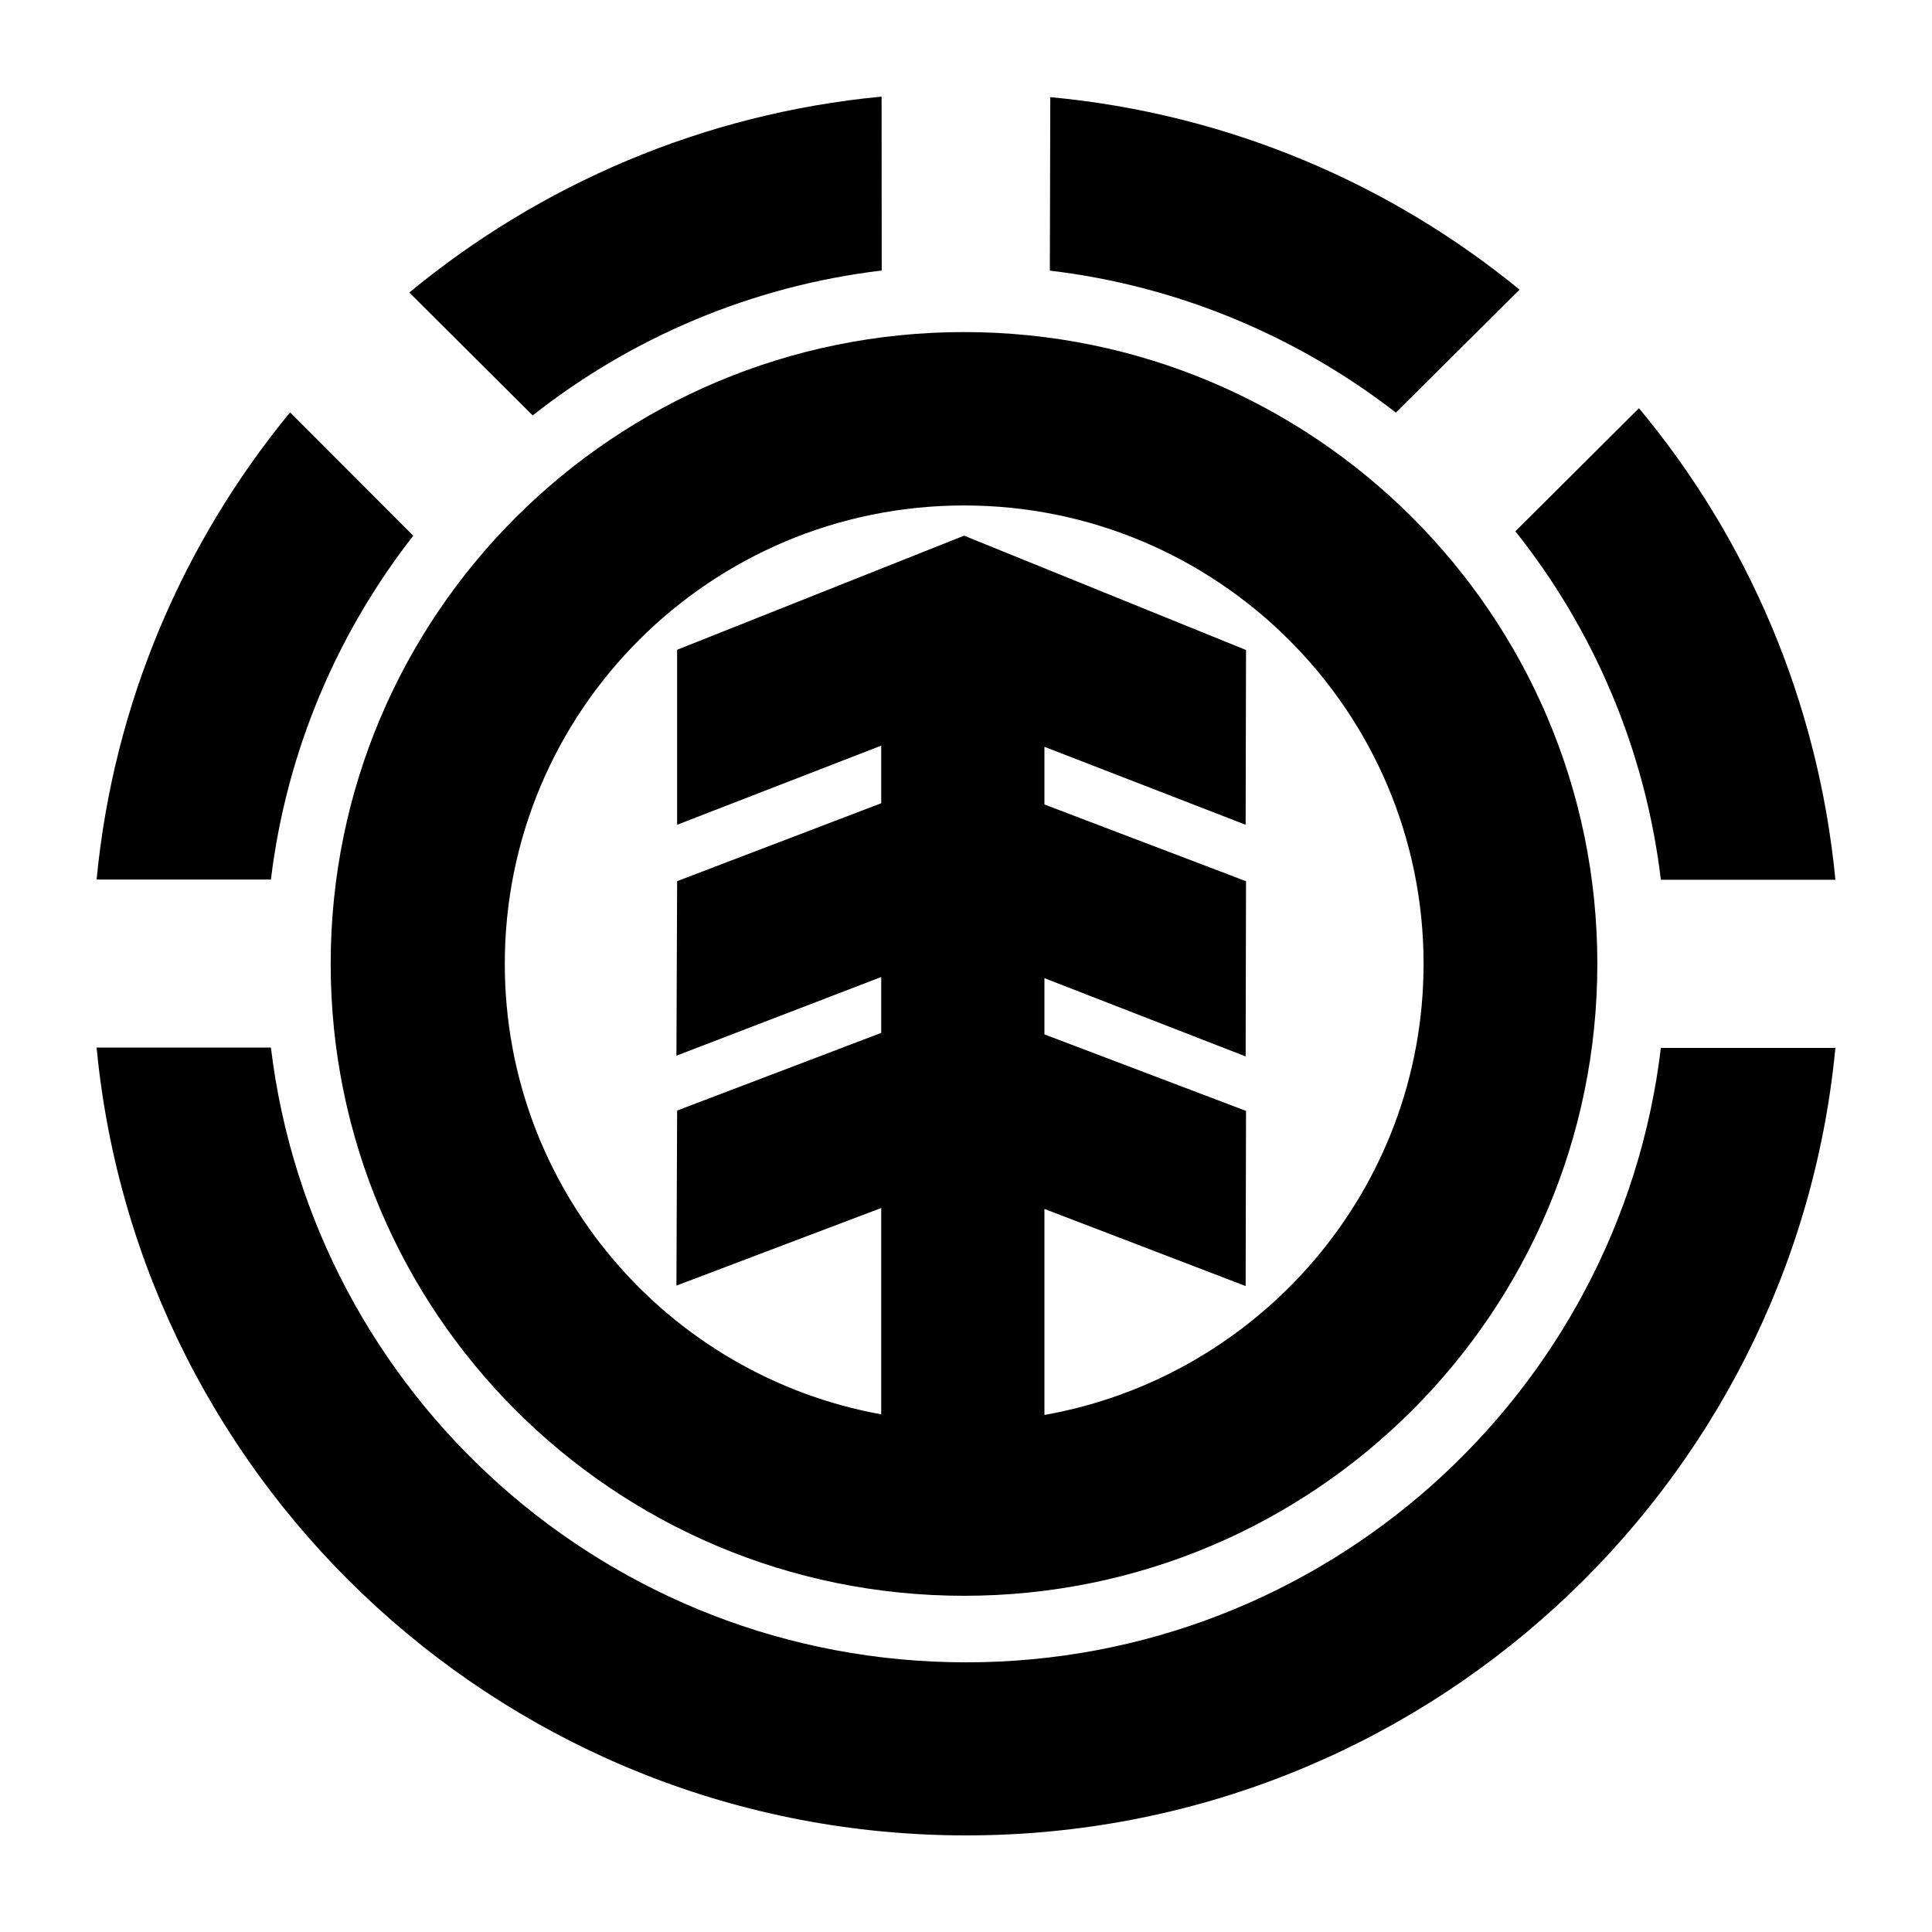
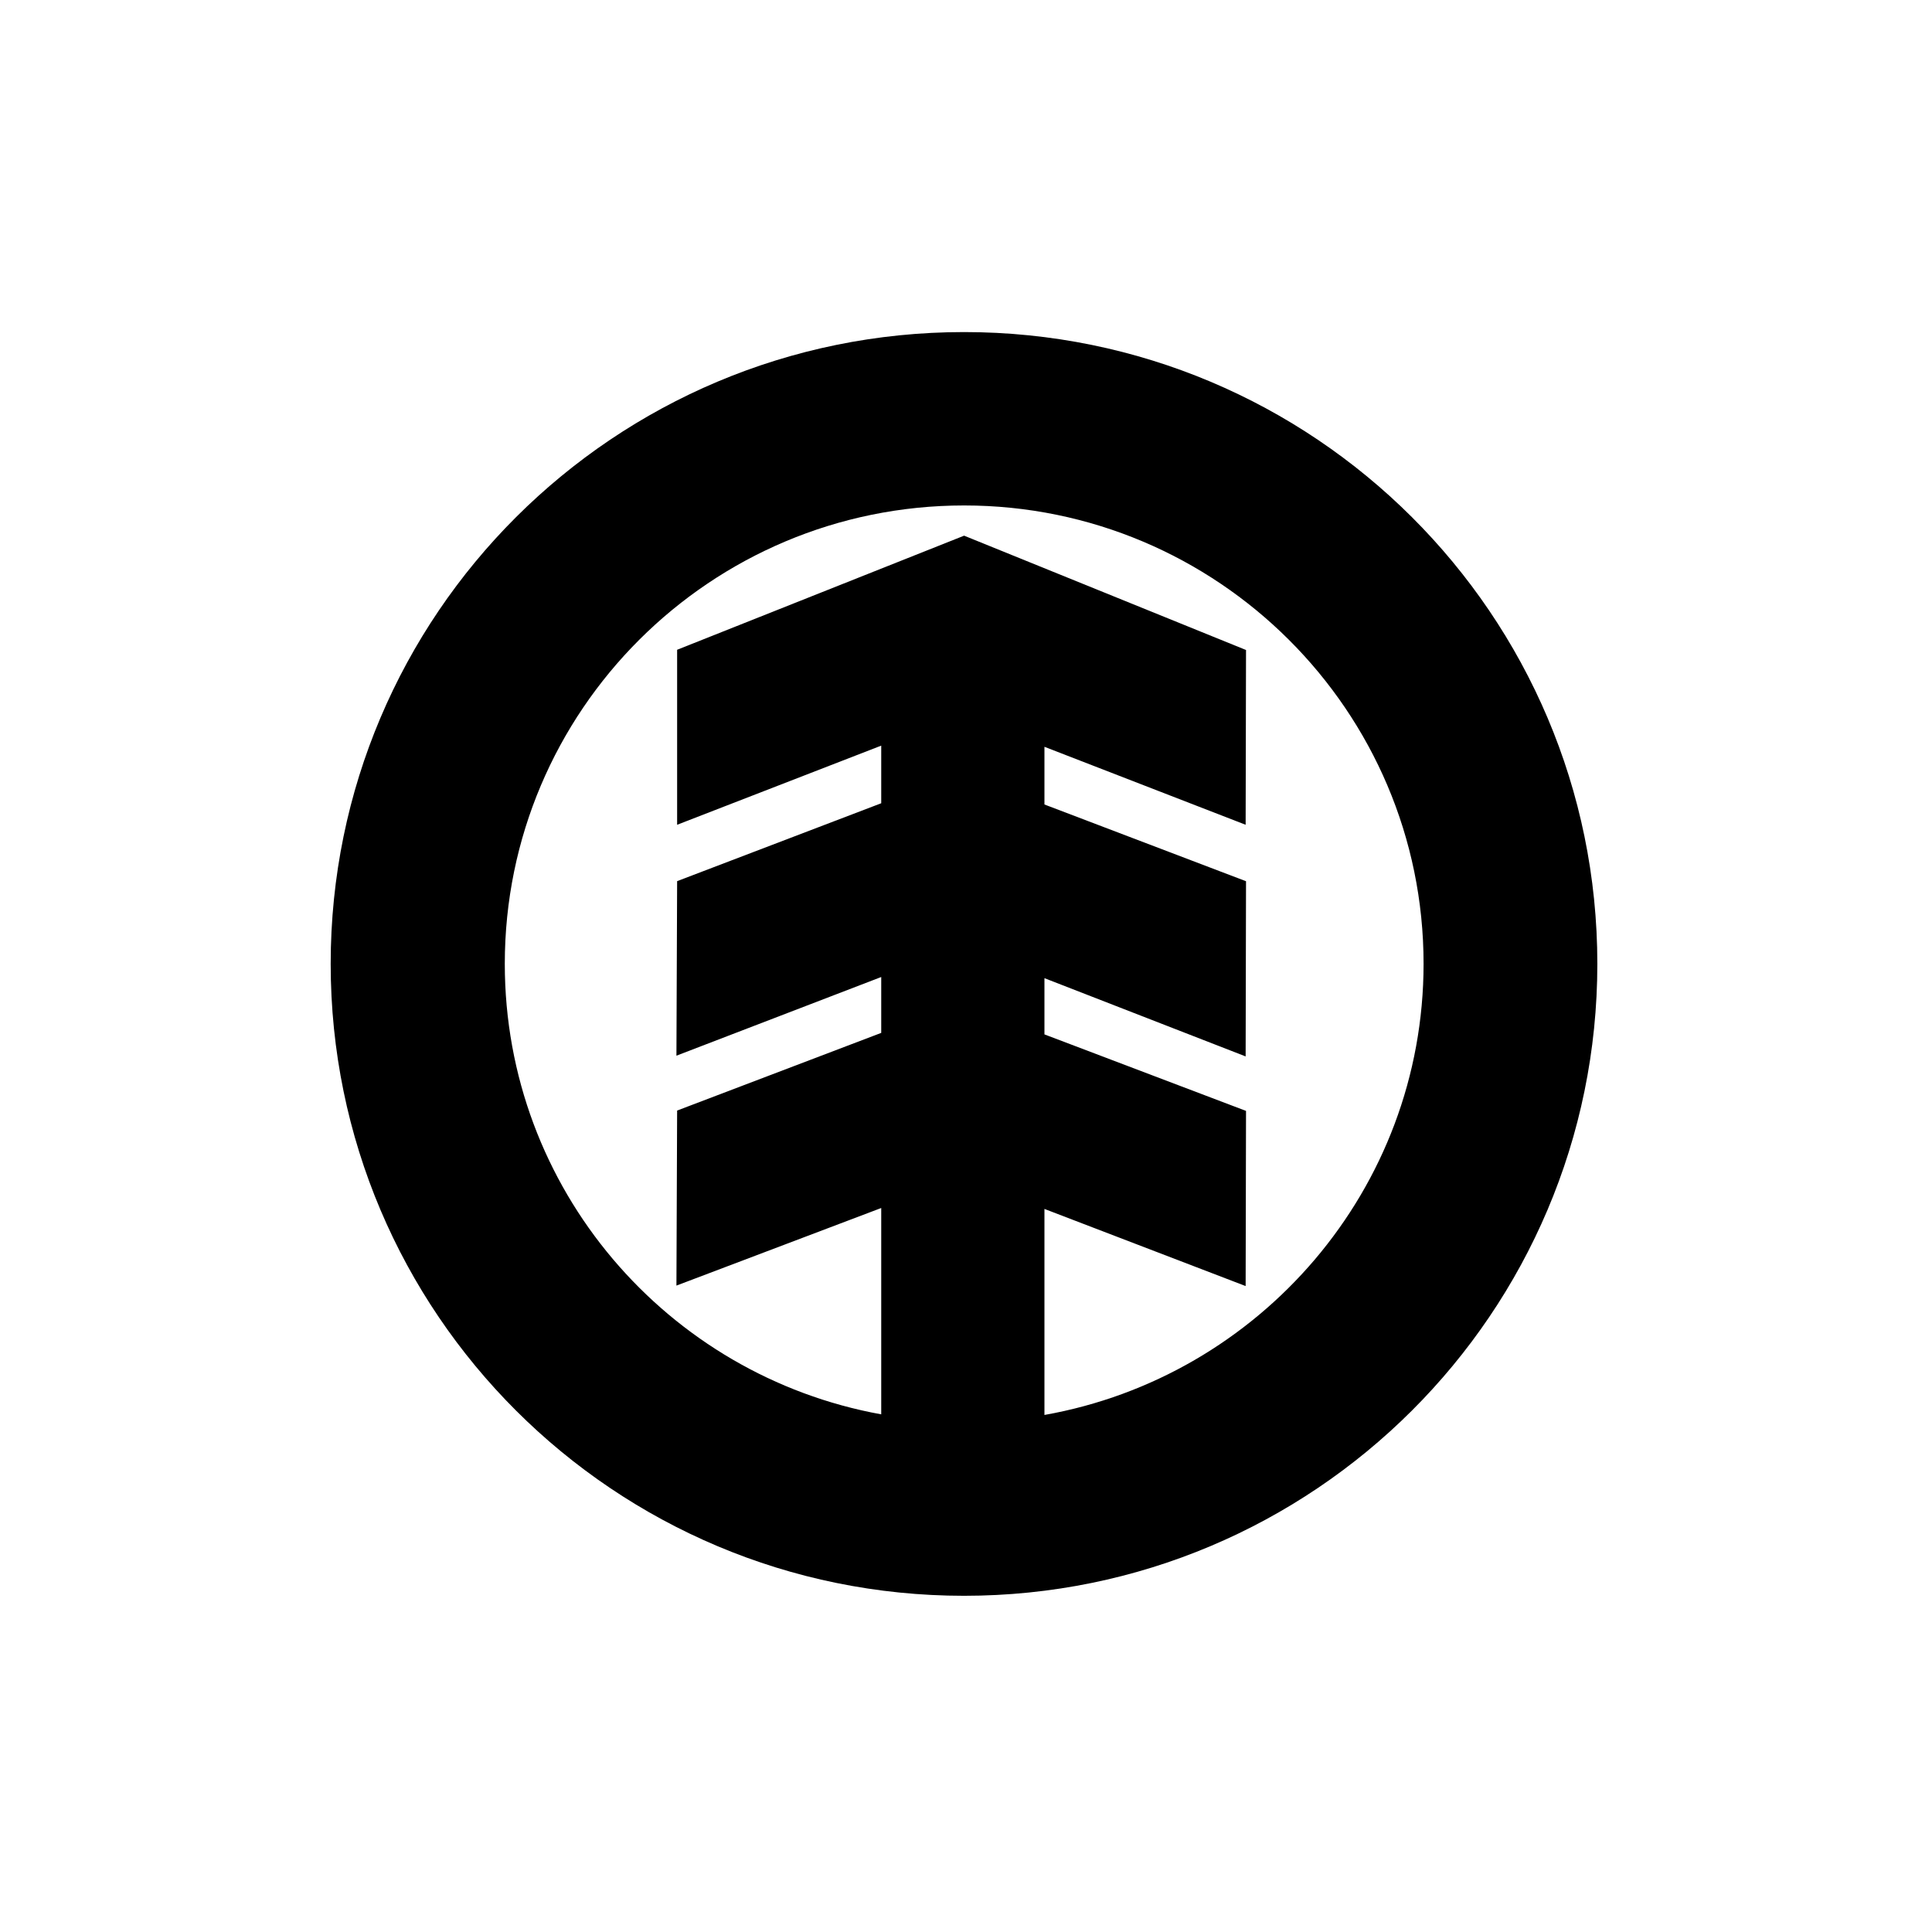
<svg xmlns="http://www.w3.org/2000/svg" version="1.1" id="Layer_1" x="0px" y="0px" viewBox="0 0 500 500" style="enable-background:new 0 0 500 500;" xml:space="preserve">
  <style type="text/css">
	.st0{fill:#070707;}
	.st1{fill:#FFFFFF;}
	.st2{fill-rule:evenodd;clip-rule:evenodd;}
	.st3{fill:#C12A21;}
</style>
  <g>
    <g>
      <path d="M249.5,85.94c-90.57,0-163.92,73.16-163.92,163.5c0,90.33,73.35,163.55,163.92,163.55c90.47,0,163.89-73.22,163.89-163.55    C413.4,159.1,339.98,85.94,249.5,85.94z M270.3,366.19v-53.32l52.07,19.96l0.1-45.33l-52.17-19.8v-14.55l52.07,20.25l0.1-45.34    L270.3,208.2v-14.93l52.07,20.18l0.1-45.23l-72.96-29.59l-74.27,29.53v45.29l52.82-20.48v14.91l-52.82,20.16l-0.18,45.17l53-20.36    v14.46l-52.82,20.1l-0.18,45.3l53-20.08v53.4c-55.41-10.04-97.42-58.39-97.42-116.59c0-65.49,53.18-118.63,118.88-118.63    c65.56,0,118.9,53.14,118.9,118.63C368.4,307.79,326.01,356.32,270.3,366.19z" />
      <g>
-         <path d="M361.25,106.78C335.96,87.2,305.16,74,271.7,70.04l0.11-44.9c45.85,4.28,87.75,22.24,121.45,49.82L361.25,106.78z" />
-         <path d="M424.16,105.65c28.12,33.75,46.39,75.9,50.84,122.03h-45.17c-4.04-33.81-17.46-64.81-37.65-90.18L424.16,105.65z" />
-         <path d="M106.95,138.64c-19.66,25.19-32.79,55.67-36.84,88.99H25c4.38-45.66,22.46-87.34,50.08-120.91L106.95,138.64z" />
-         <path d="M105.93,75.71c33.88-27.99,76.05-46.3,122.22-50.71l0.04,45.01c-33.88,4.05-64.85,17.43-90.33,37.5L105.93,75.71z" />
-       </g>
-       <path d="M475,271.2C464.06,385.55,367.52,475,250.03,475C132.45,475,35.95,385.5,25,271.11h45.11    c10.84,89.68,87.17,159.1,179.92,159.1c92.62,0,169.1-69.42,179.8-159.01H475z" />
+         </g>
    </g>
  </g>
</svg>